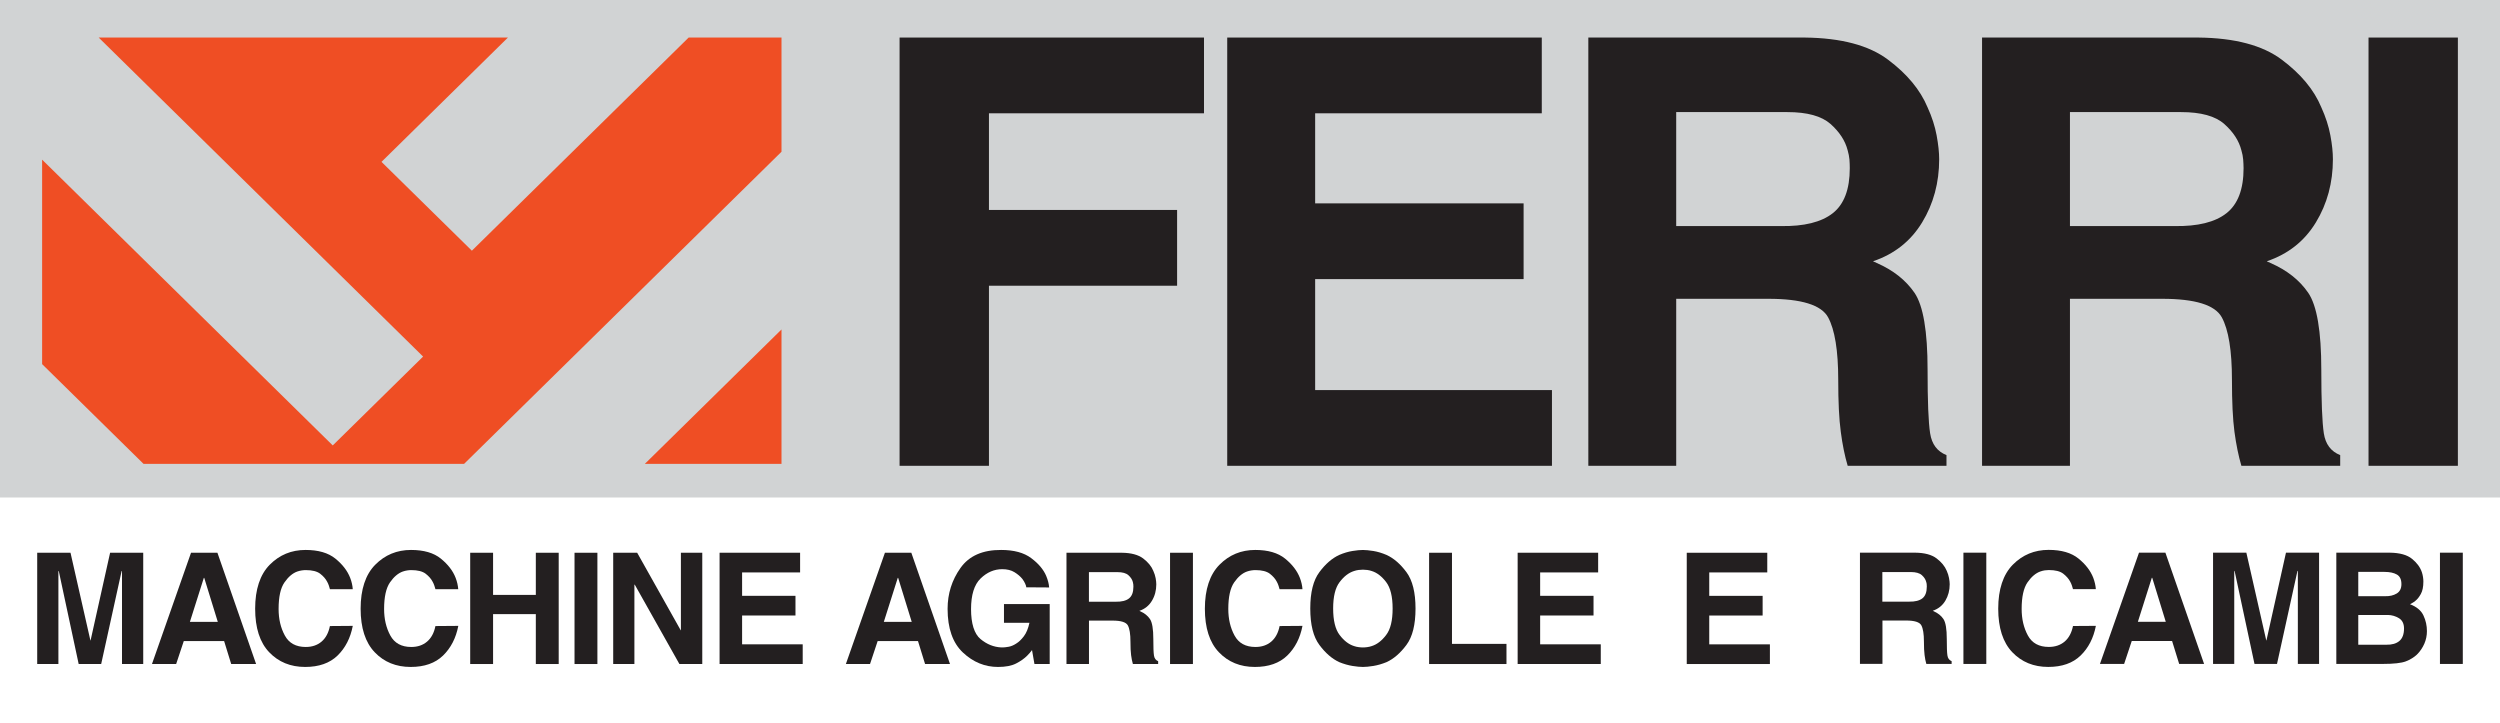
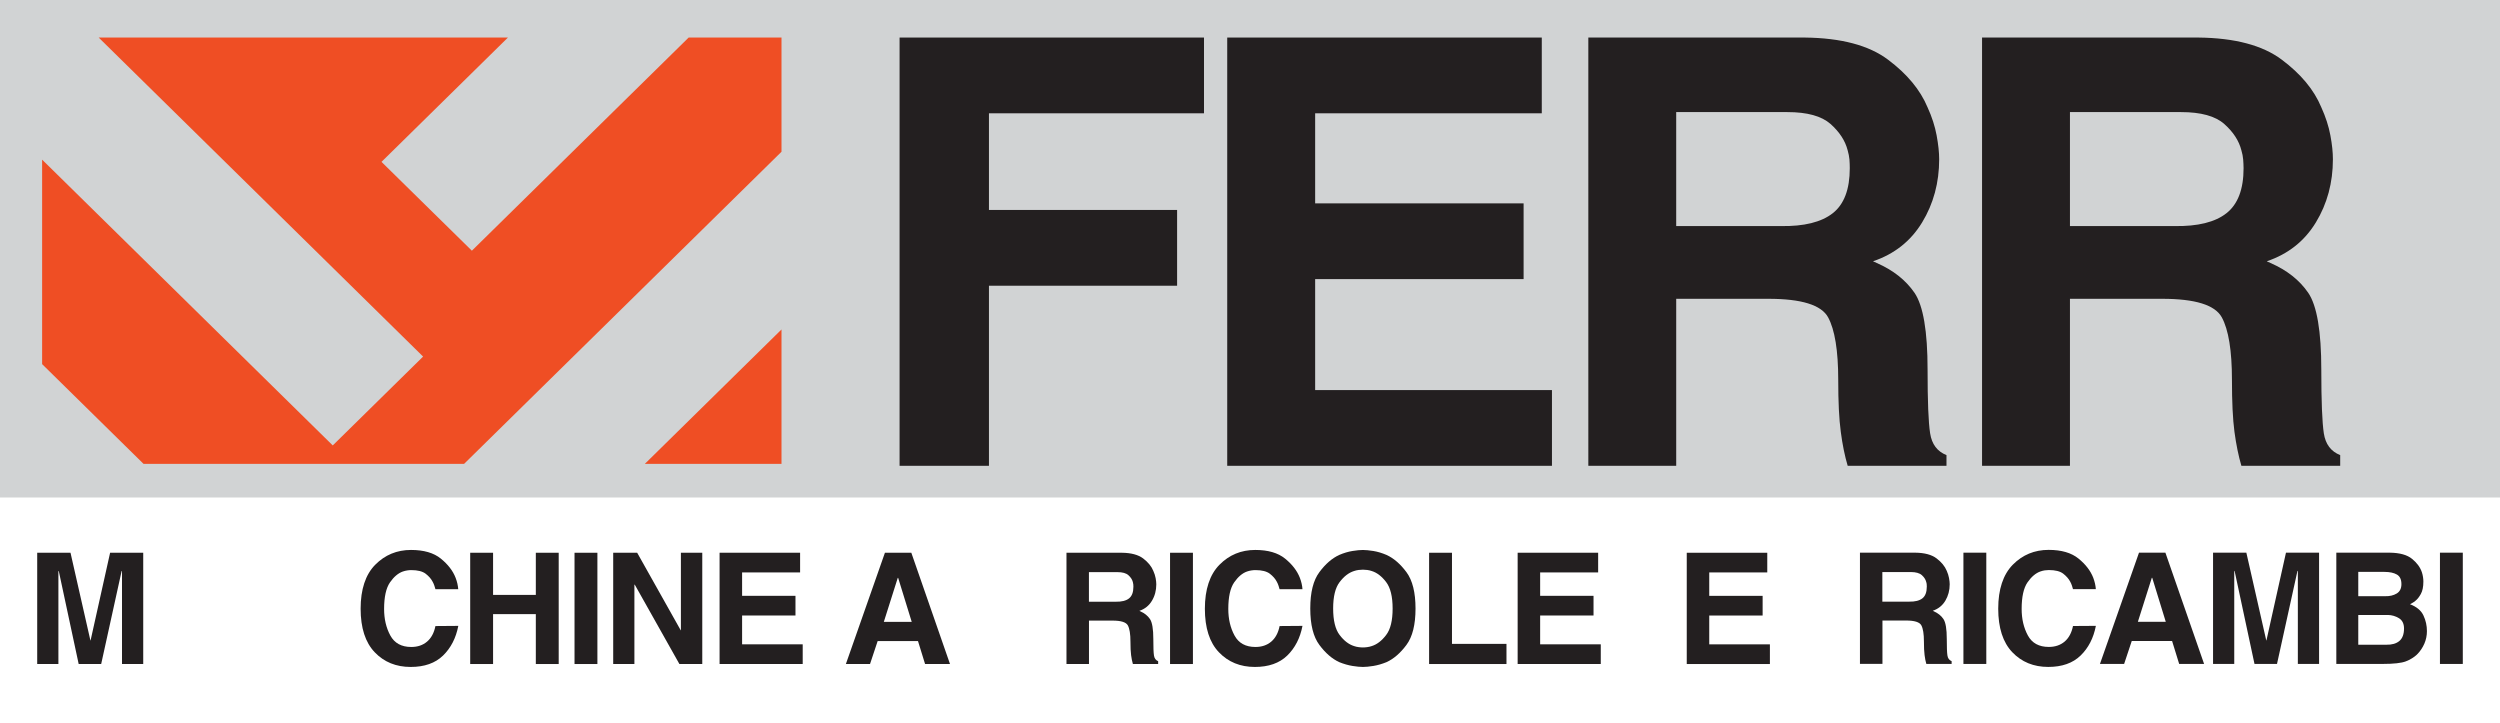
<svg xmlns="http://www.w3.org/2000/svg" id="Layer_1" data-name="Layer 1" version="1.1" viewBox="0 0 1000 289.14">
  <defs>
    <style>
      .cls-1 {
        fill: #ef4e24;
      }

      .cls-1, .cls-2, .cls-3 {
        stroke-width: 0px;
      }

      .cls-2 {
        fill: #231f20;
      }

      .cls-3 {
        fill: #d1d3d4;
      }
    </style>
  </defs>
  <rect class="cls-3" width="1000" height="199" />
  <g>
    <g>
      <polygon class="cls-1" points="312.6 15.02 275.46 15.02 188.75 100.28 152.6 64.75 203.17 15.02 39.47 15.02 169.24 142.63 133.1 178.17 16.85 63.86 16.85 145.65 57.43 185.56 185.62 185.56 312.6 60.7 312.6 15.02" />
      <polygon class="cls-1" points="312.6 131.79 257.92 185.56 312.6 185.56 312.6 131.79" />
    </g>
    <g>
      <path class="cls-2" d="M395.58,186.32h-35.75V15.02h121.77v30.3h-86.02v38.66h75.26v30.31h-75.26v72.03Z" />
      <path class="cls-2" d="M616.72,45.32h-90.66v36.03h83.38v30.29h-83.38v44.39h94.72v30.29h-129.89V15.02h125.82v30.3Z" />
      <path class="cls-2" d="M635.32,15.02h86.6c14.53.16,25.62,3.1,33.26,8.83,7.65,5.72,12.92,12.08,15.84,19.08,1.75,3.82,2.95,7.56,3.63,11.21.68,3.67,1.02,6.85,1.02,9.55,0,9.38-2.28,17.81-6.83,25.29-4.56,7.48-11.1,12.65-19.61,15.52.19.15.44.26.72.35.28.08.53.19.74.35,6.58,2.85,11.61,6.85,15.11,11.92,3.48,5.09,5.23,15.35,5.23,30.77,0,12.58.33,21.05,1.02,25.44.67,4.36,2.86,7.26,6.54,8.71v4.27h-39.52c-1.17-3.96-2.1-8.49-2.76-13.59-.69-5.09-1.02-12.01-1.02-20.76,0-11.76-1.37-20.11-4.06-25.05-2.73-4.94-10.67-7.39-23.85-7.39h-36.9v66.79h-35.15V15.02ZM712.33,90.43c9.29.15,16.2-1.56,20.77-5.14,4.55-3.57,6.81-9.58,6.81-18,0-1.13-.04-2.29-.13-3.49-.12-1.18-.34-2.42-.72-3.69-.98-3.83-3.25-7.31-6.83-10.51-3.59-3.17-9.34-4.76-17.27-4.76h-44.48v45.58h41.86Z" />
      <path class="cls-2" d="M792.82,15.02h86.59c14.53.16,25.61,3.1,33.27,8.83,7.66,5.72,12.94,12.08,15.84,19.08,1.74,3.82,2.95,7.56,3.63,11.21.69,3.67,1.01,6.85,1.01,9.55,0,9.38-2.27,17.81-6.82,25.29-4.55,7.48-11.09,12.65-19.6,15.52.18.15.42.26.69.35.31.08.56.19.76.35,6.57,2.85,11.62,6.85,15.1,11.92,3.48,5.09,5.23,15.35,5.23,30.77,0,12.58.34,21.05,1.01,25.44.67,4.36,2.86,7.26,6.55,8.71v4.27h-39.53c-1.16-3.96-2.08-8.49-2.77-13.59-.67-5.09-1-12.01-1-20.76,0-11.76-1.37-20.11-4.07-25.05-2.73-4.94-10.66-7.39-23.83-7.39h-36.9v66.79h-35.16V15.02ZM869.81,90.43c9.29.15,16.23-1.56,20.77-5.14,4.56-3.57,6.85-9.58,6.85-18,0-1.13-.08-2.29-.16-3.49-.09-1.18-.34-2.42-.72-3.69-.97-3.83-3.24-7.31-6.84-10.51-3.58-3.17-9.34-4.76-17.27-4.76h-44.46v45.58h41.84Z" />
-       <path class="cls-2" d="M983.15,186.32h-35.74V15.02h35.74v171.3Z" />
    </g>
  </g>
  <g>
    <path class="cls-2" d="M57.29,265.61h-8.49v-37.19h-.15l-8.18,37.19h-9l-7.96-37.19h-.15v37.19h-8.48v-44.51h13.32l7.96,35.08h.07l7.81-35.08h13.25v44.51Z" />
-     <path class="cls-2" d="M70.46,265.61h-9.67l15.62-44.51h10.56l15.47,44.51h-9.96l-2.83-9.17h-16.14l-3.05,9.17ZM75.96,248.75h11.16l-5.43-17.61h-.15l-5.58,17.61Z" />
-     <path class="cls-2" d="M141.12,235.67h-9.15c-.09-.37-.23-.82-.4-1.36-.17-.54-.41-1.08-.71-1.62-.6-1.16-1.52-2.22-2.79-3.2-1.26-.96-3.19-1.45-5.77-1.45-.5,0-1.03.04-1.6.13-.57.08-1.16.23-1.76.43-1.88.66-3.6,2.12-5.16,4.37-1.57,2.26-2.34,5.8-2.34,10.63,0,4,.83,7.55,2.49,10.6,1.65,3.06,4.45,4.59,8.36,4.59,2.53,0,4.64-.71,6.33-2.14,1.68-1.43,2.8-3.51,3.34-6.23l9.15-.07c-.94,4.88-2.97,8.83-6.1,11.88-3.13,3.03-7.44,4.55-12.94,4.55-5.85,0-10.65-1.96-14.4-5.89-3.74-3.92-5.61-9.73-5.61-17.41s1.94-13.64,5.83-17.58c3.9-3.94,8.67-5.92,14.33-5.92,5.11,0,9.08,1.16,11.94,3.47,2.85,2.32,4.82,4.88,5.91,7.69.31.79.54,1.56.71,2.33.17.77.29,1.52.33,2.27v-.07Z" />
    <path class="cls-2" d="M183.32,235.67h-9.15c-.1-.37-.23-.82-.41-1.36-.17-.54-.41-1.08-.71-1.62-.59-1.16-1.53-2.22-2.79-3.2-1.26-.96-3.19-1.45-5.76-1.45-.49,0-1.03.04-1.6.13-.57.08-1.15.23-1.75.43-1.88.66-3.61,2.12-5.17,4.37-1.55,2.26-2.34,5.8-2.34,10.63,0,4,.83,7.55,2.49,10.6,1.67,3.06,4.45,4.59,8.37,4.59,2.53,0,4.64-.71,6.32-2.14,1.69-1.43,2.8-3.51,3.35-6.23l9.15-.07c-.94,4.88-2.98,8.83-6.11,11.88-3.12,3.03-7.43,4.55-12.94,4.55-5.86,0-10.65-1.96-14.4-5.89-3.74-3.92-5.62-9.73-5.62-17.41s1.94-13.64,5.84-17.58c3.9-3.94,8.67-5.92,14.31-5.92,5.11,0,9.1,1.16,11.94,3.47,2.85,2.32,4.83,4.88,5.91,7.69.3.79.54,1.56.71,2.33.17.77.28,1.52.34,2.27v-.07Z" />
    <path class="cls-2" d="M197.23,245.65v19.96h-9.15v-44.51h9.15v16.86h17.1v-16.86h9.15v44.51h-9.15v-19.96h-17.1Z" />
    <path class="cls-2" d="M238.96,265.61h-9.15v-44.51h9.15v44.51Z" />
    <path class="cls-2" d="M272.36,221.1h8.55v44.51h-9.15l-17.85-31.74h-.15v31.74h-8.48v-44.51h9.59l17.41,31h.08v-31Z" />
    <path class="cls-2" d="M320.04,228.97h-23.2v9.36h21.35v7.87h-21.35v11.53h24.24v7.87h-33.25v-44.51h32.21v7.87Z" />
    <path class="cls-2" d="M348.02,265.61h-9.67l15.62-44.51h10.56l15.47,44.51h-9.97l-2.83-9.17h-16.14l-3.05,9.17ZM353.53,248.75h11.16l-5.43-17.61h-.15l-5.58,17.61Z" />
-     <path class="cls-2" d="M401.58,241.62h18.3v23.99h-6.1l-.97-5.58c-.3.37-.59.74-.89,1.12-.3.37-.64.74-1.04,1.11-1.14,1.15-2.62,2.2-4.43,3.13-1.81.93-4.23,1.39-7.25,1.39-5.25,0-9.93-1.92-14.02-5.76-4.09-3.84-6.14-9.67-6.14-17.48,0-6.08,1.73-11.54,5.17-16.37,3.44-4.84,8.86-7.23,16.25-7.19,5.11,0,9.13,1.09,12.01,3.26,2.91,2.16,4.9,4.53,6,7.09.34.83.62,1.64.82,2.42.2.79.32,1.53.37,2.23l-9.15-.06c0-.34-.15-.8-.42-1.42-.27-.63-.65-1.26-1.14-1.93-.8-.99-1.86-1.89-3.16-2.69-1.31-.81-2.94-1.21-4.88-1.21-3.22,0-6.11,1.24-8.66,3.71-2.56,2.48-3.83,6.57-3.83,12.28s1.26,9.86,3.79,11.96c2.54,2.11,5.31,3.22,8.34,3.35h.59c.49,0,1.24-.08,2.23-.25.99-.16,2.01-.58,3.05-1.25,1.1-.67,2.14-1.65,3.13-2.97.99-1.31,1.74-3.11,2.23-5.39h-10.19v-7.51Z" />
    <path class="cls-2" d="M426.58,221.1h22.18c3.71.04,6.55.8,8.52,2.29,1.95,1.49,3.31,3.15,4.05,4.97.44.99.75,1.95.93,2.91.17.95.26,1.79.26,2.47,0,2.44-.58,4.63-1.75,6.57-1.16,1.94-2.83,3.29-5.02,4.03.05.04.12.07.19.09.08.02.13.05.18.09,1.69.74,2.98,1.78,3.87,3.1.89,1.33,1.34,3.99,1.34,8,0,3.27.08,5.47.26,6.6.18,1.13.74,1.89,1.67,2.26v1.11h-10.11c-.3-1.03-.53-2.21-.71-3.53-.17-1.33-.26-3.11-.26-5.39,0-3.06-.35-5.23-1.04-6.51-.7-1.28-2.73-1.92-6.1-1.92h-9.45v17.35h-9v-44.51ZM446.29,240.69c2.38.04,4.16-.4,5.32-1.33,1.17-.93,1.75-2.49,1.75-4.68,0-.29-.01-.59-.04-.9-.03-.31-.09-.62-.18-.96-.25-.99-.84-1.9-1.76-2.72-.91-.84-2.39-1.25-4.42-1.25h-11.39v11.84h10.71Z" />
    <path class="cls-2" d="M477.17,265.61h-9.15v-44.51h9.15v44.51Z" />
    <path class="cls-2" d="M520.98,235.67h-9.15c-.09-.37-.23-.82-.41-1.36-.17-.54-.4-1.08-.7-1.62-.6-1.16-1.52-2.22-2.79-3.2-1.26-.96-3.18-1.45-5.76-1.45-.5,0-1.03.04-1.6.13-.57.08-1.16.23-1.75.43-1.88.66-3.6,2.12-5.16,4.37-1.56,2.26-2.34,5.8-2.34,10.63,0,4,.83,7.55,2.49,10.6,1.65,3.06,4.45,4.59,8.36,4.59,2.53,0,4.64-.71,6.33-2.14,1.68-1.43,2.8-3.51,3.34-6.23l9.15-.07c-.94,4.88-2.97,8.83-6.1,11.88-3.12,3.03-7.44,4.55-12.94,4.55-5.85,0-10.65-1.96-14.4-5.89-3.74-3.92-5.6-9.73-5.6-17.41s1.95-13.64,5.84-17.58c3.89-3.94,8.66-5.92,14.32-5.92,5.1,0,9.08,1.16,11.93,3.47,2.86,2.32,4.82,4.88,5.91,7.69.3.79.54,1.56.71,2.33.18.77.29,1.52.33,2.27v-.07Z" />
    <path class="cls-2" d="M524.11,243.35c0-6.4,1.21-11.24,3.65-14.5,2.42-3.27,5.08-5.56,7.95-6.88,1.84-.79,3.6-1.31,5.29-1.58,1.69-.27,3.07-.4,4.17-.4s2.47.14,4.16.4c1.68.27,3.44.8,5.28,1.58,2.88,1.32,5.53,3.61,7.96,6.88,2.43,3.27,3.64,8.13,3.64,14.57s-1.21,11.3-3.64,14.56c-2.43,3.27-5.08,5.56-7.96,6.88-1.84.74-3.6,1.25-5.28,1.52-1.69.27-3.07.4-4.16.4s-2.49-.13-4.17-.4c-1.68-.27-3.45-.78-5.29-1.52-2.88-1.33-5.53-3.62-7.95-6.88-2.44-3.26-3.65-8.11-3.65-14.56v-.07ZM533.26,243.35c0,4.84.86,8.39,2.6,10.66,1.73,2.28,3.64,3.75,5.73,4.41.6.21,1.2.35,1.82.43.62.09,1.2.13,1.76.13s1.12-.04,1.74-.13c.62-.08,1.22-.23,1.82-.43,2.08-.66,3.99-2.12,5.72-4.41,1.74-2.26,2.6-5.79,2.6-10.59s-.87-8.33-2.6-10.6c-1.73-2.27-3.64-3.75-5.72-4.4-.6-.21-1.2-.35-1.82-.43-.62-.08-1.21-.12-1.74-.12s-1.14.04-1.76.12c-.62.08-1.22.22-1.82.43-2.09.66-4,2.13-5.73,4.4-1.74,2.27-2.6,5.8-2.6,10.6v-.07Z" />
    <path class="cls-2" d="M580.79,257.55h21.8v8.06h-30.95v-44.51h9.15v36.45Z" />
    <path class="cls-2" d="M639.26,228.97h-23.2v9.36h21.35v7.87h-21.35v11.53h24.25v7.87h-33.25v-44.51h32.2v7.87Z" />
    <path class="cls-2" d="M706.91,228.97h-23.21v9.37h21.35v7.87h-21.35v11.53h24.26v7.87h-33.26v-44.51h32.21v7.87Z" />
    <path class="cls-2" d="M743.94,221.07h22.17c3.72.04,6.56.8,8.52,2.29,1.96,1.49,3.31,3.14,4.06,4.96.44.99.75,1.96.92,2.91.17.95.27,1.78.27,2.48,0,2.44-.59,4.63-1.74,6.57-1.17,1.95-2.85,3.29-5.03,4.03.05.05.11.08.19.1.08.02.14.05.19.09,1.68.75,2.98,1.77,3.87,3.1.9,1.33,1.35,3.99,1.35,8,0,3.26.08,5.46.26,6.59.17,1.14.73,1.9,1.68,2.27v1.11h-10.12c-.3-1.03-.54-2.21-.7-3.54-.17-1.32-.26-3.12-.26-5.39,0-3.06-.35-5.22-1.04-6.51-.7-1.29-2.73-1.92-6.1-1.92h-9.45v17.35h-9v-44.51ZM763.65,240.66c2.38.04,4.14-.4,5.32-1.33,1.17-.93,1.75-2.5,1.75-4.69,0-.28-.01-.58-.04-.89-.02-.31-.08-.63-.19-.96-.25-1-.83-1.9-1.75-2.73-.91-.82-2.39-1.24-4.42-1.24h-11.38v11.84h10.71Z" />
    <path class="cls-2" d="M794.52,265.58h-9.15v-44.51h9.15v44.51Z" />
    <path class="cls-2" d="M838.34,235.64h-9.15c-.1-.37-.23-.83-.41-1.37-.17-.54-.41-1.07-.7-1.61-.6-1.15-1.54-2.21-2.79-3.19-1.26-.97-3.19-1.45-5.77-1.45-.49,0-1.03.04-1.6.12-.57.08-1.15.23-1.75.44-1.89.66-3.61,2.12-5.17,4.37-1.56,2.26-2.34,5.81-2.34,10.64,0,4.01.83,7.54,2.49,10.6,1.66,3.06,4.45,4.58,8.37,4.58,2.52,0,4.64-.71,6.33-2.14,1.68-1.43,2.8-3.51,3.35-6.23l9.15-.06c-.95,4.88-2.98,8.84-6.11,11.87-3.12,3.04-7.44,4.56-12.94,4.56-5.85,0-10.65-1.97-14.39-5.89-3.74-3.93-5.62-9.74-5.62-17.43s1.95-13.62,5.84-17.58c3.9-3.94,8.67-5.92,14.32-5.92,5.11,0,9.09,1.16,11.94,3.47,2.86,2.32,4.82,4.88,5.91,7.68.29.79.53,1.56.7,2.32.17.77.29,1.52.34,2.27v-.06Z" />
    <path class="cls-2" d="M849.65,265.58h-9.67l15.62-44.51h10.56l15.48,44.51h-9.97l-2.83-9.17h-16.14l-3.05,9.17ZM855.15,248.72h11.16l-5.42-17.61h-.16l-5.58,17.61Z" />
    <path class="cls-2" d="M927.61,265.58h-8.47v-37.2h-.16l-8.18,37.2h-9l-7.96-37.2h-.14v37.2h-8.48v-44.51h13.32l7.96,35.09h.08l7.81-35.09h13.24v44.51Z" />
    <path class="cls-2" d="M934.54,221.07h21.35c4.01.04,7,.88,8.96,2.5,1.97,1.6,3.26,3.4,3.91,5.36.2.62.35,1.24.44,1.87.1.62.15,1.23.15,1.8,0,2.11-.33,3.76-1.01,4.98-.67,1.22-1.4,2.14-2.19,2.76-.4.34-.78.59-1.15.8-.37.2-.7.39-1,.55,2.68,1.03,4.47,2.54,5.39,4.52.93,1.98,1.38,4.06,1.38,6.24,0,1.78-.35,3.46-1.04,5.05-.7,1.58-1.62,2.96-2.75,4.11-.05.04-.09.08-.12.09-.02.02-.04.05-.04.09-1.24,1.16-2.74,2.07-4.5,2.76-1.76.67-4.83,1.02-9.19,1.02h-18.6v-44.51ZM943.31,238.48h10.78c1.79.04,3.31-.31,4.58-1.07,1.27-.76,1.9-2.01,1.9-3.76,0-1.87-.61-3.15-1.83-3.84-1.21-.7-2.86-1.05-4.94-1.05h-10.49v9.73ZM943.31,257.89h11.23c2.23.04,3.96-.45,5.2-1.49,1.24-1.04,1.87-2.72,1.87-4.99,0-1.91-.67-3.29-2.01-4.12-1.34-.82-2.81-1.26-4.39-1.3h-11.9v11.9Z" />
    <path class="cls-2" d="M985.12,265.58h-9.14v-44.51h9.14v44.51Z" />
  </g>
</svg>